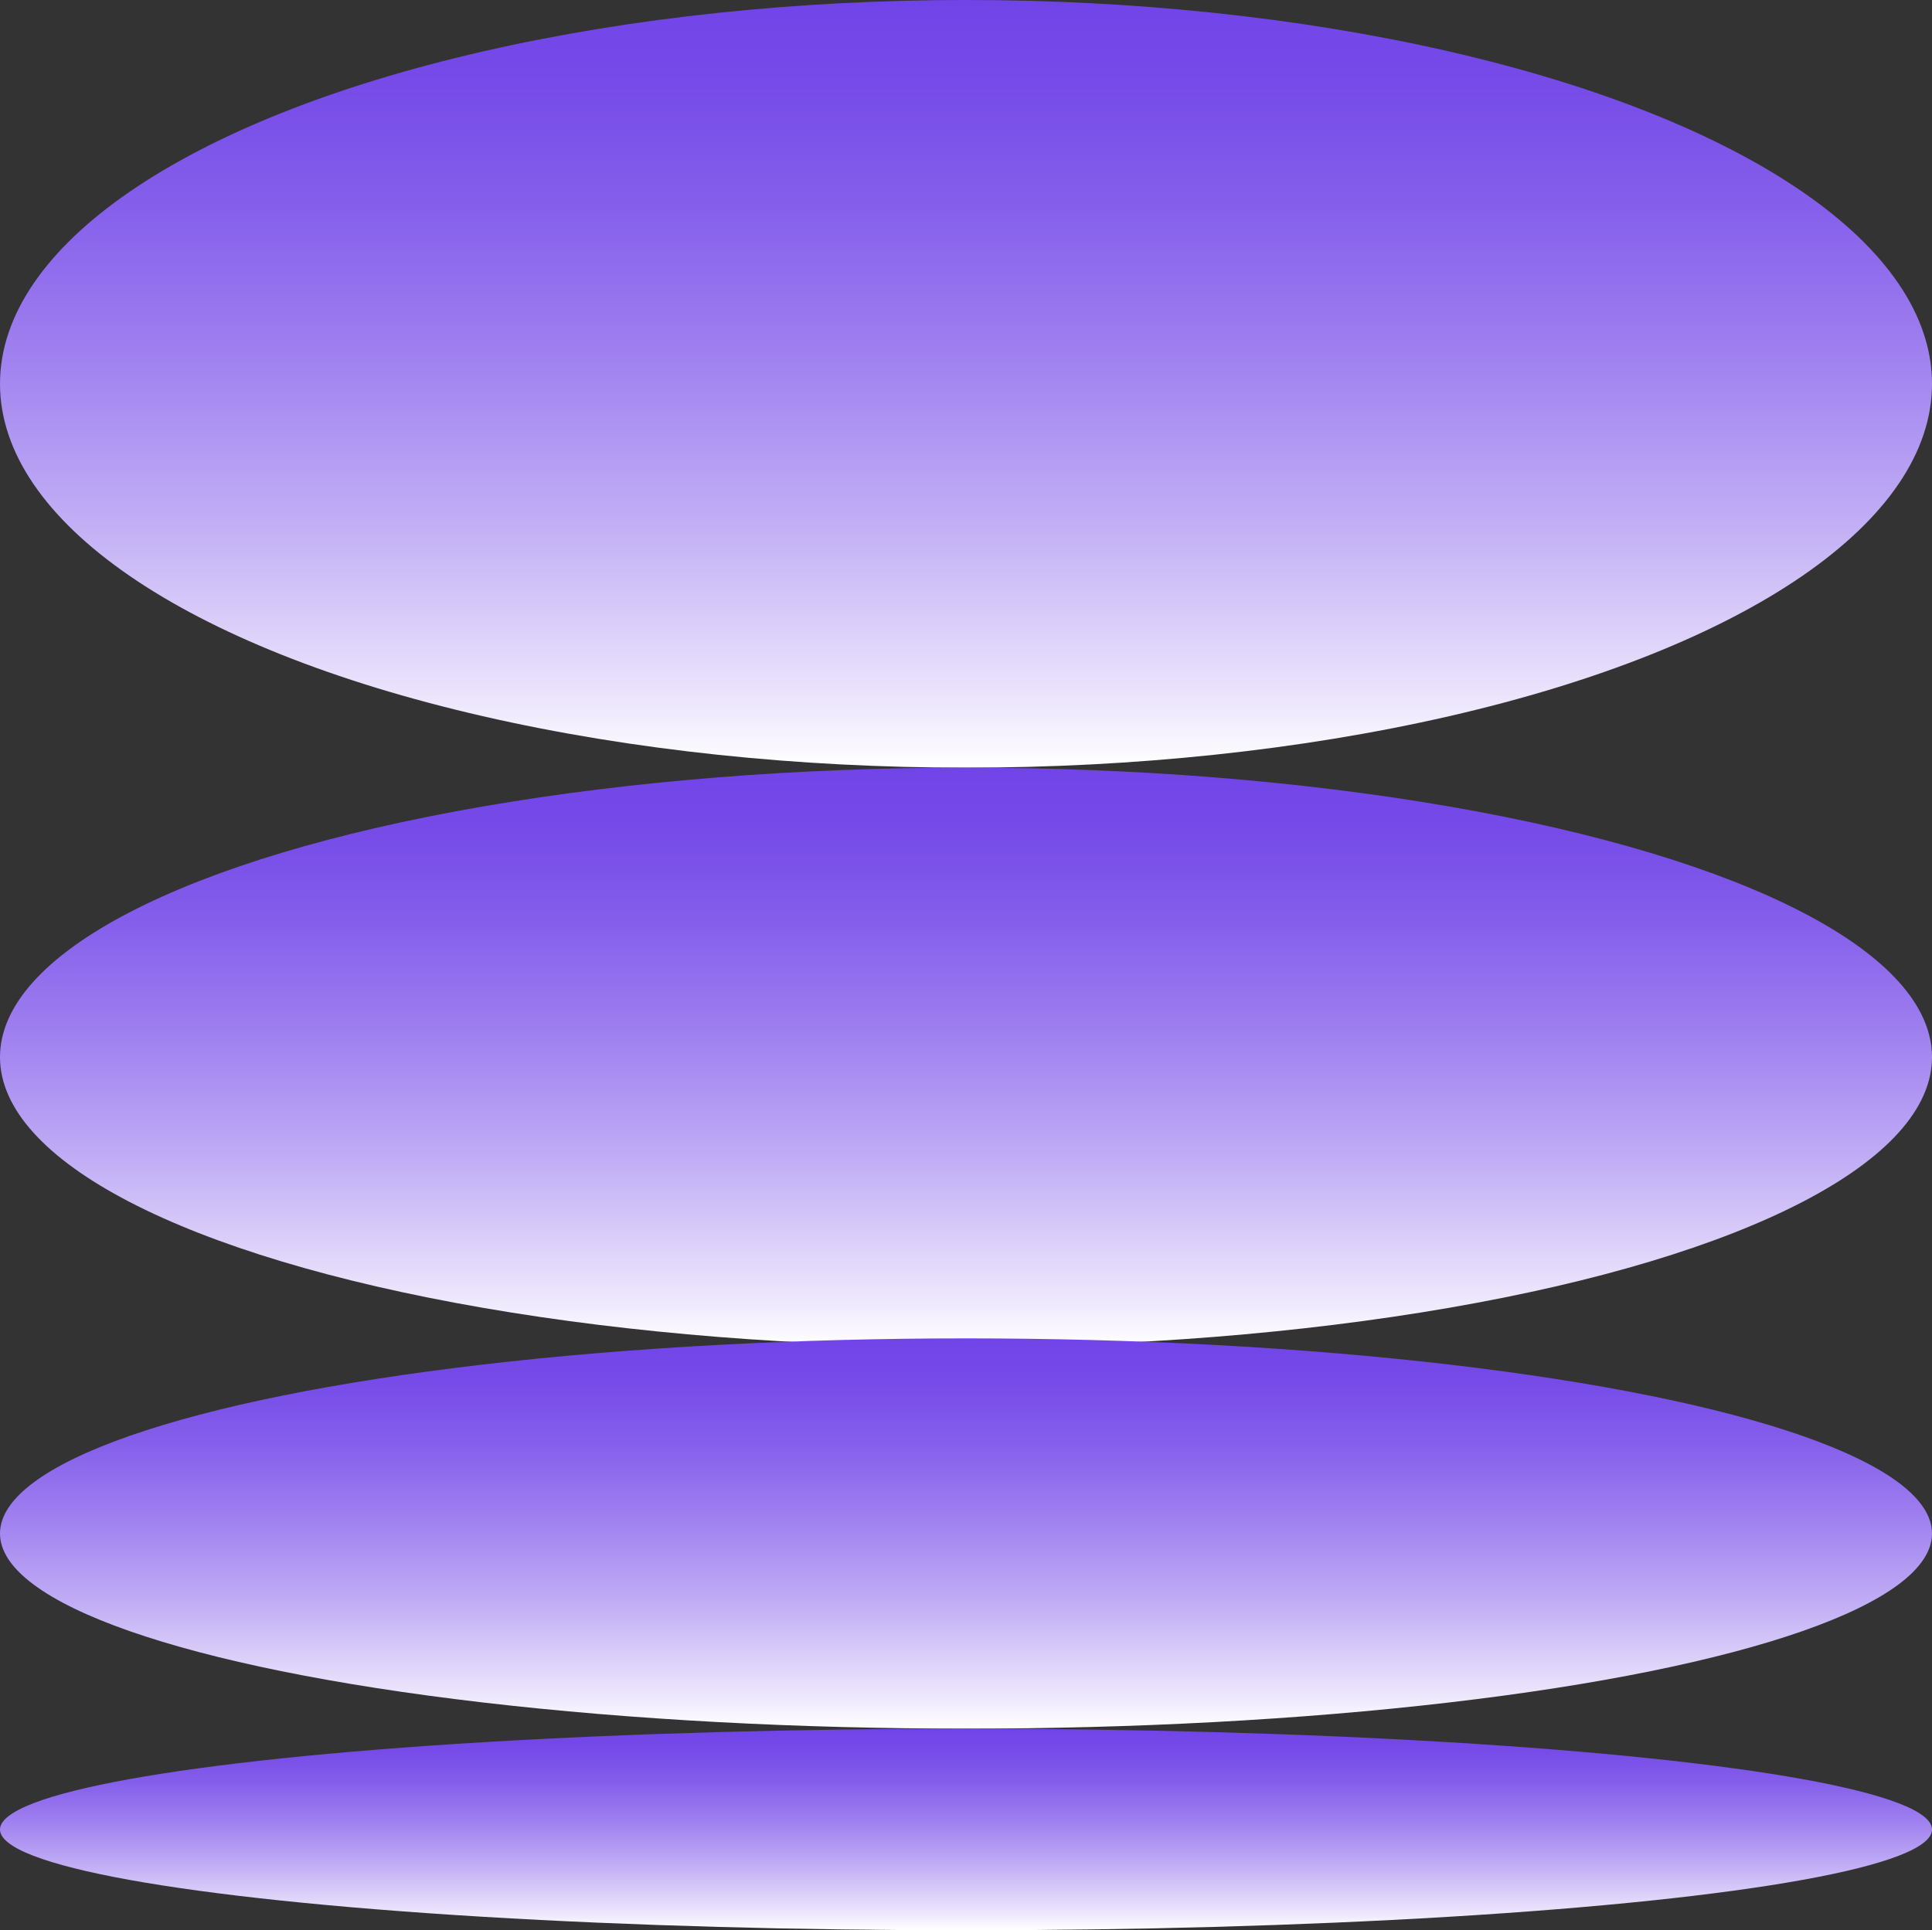
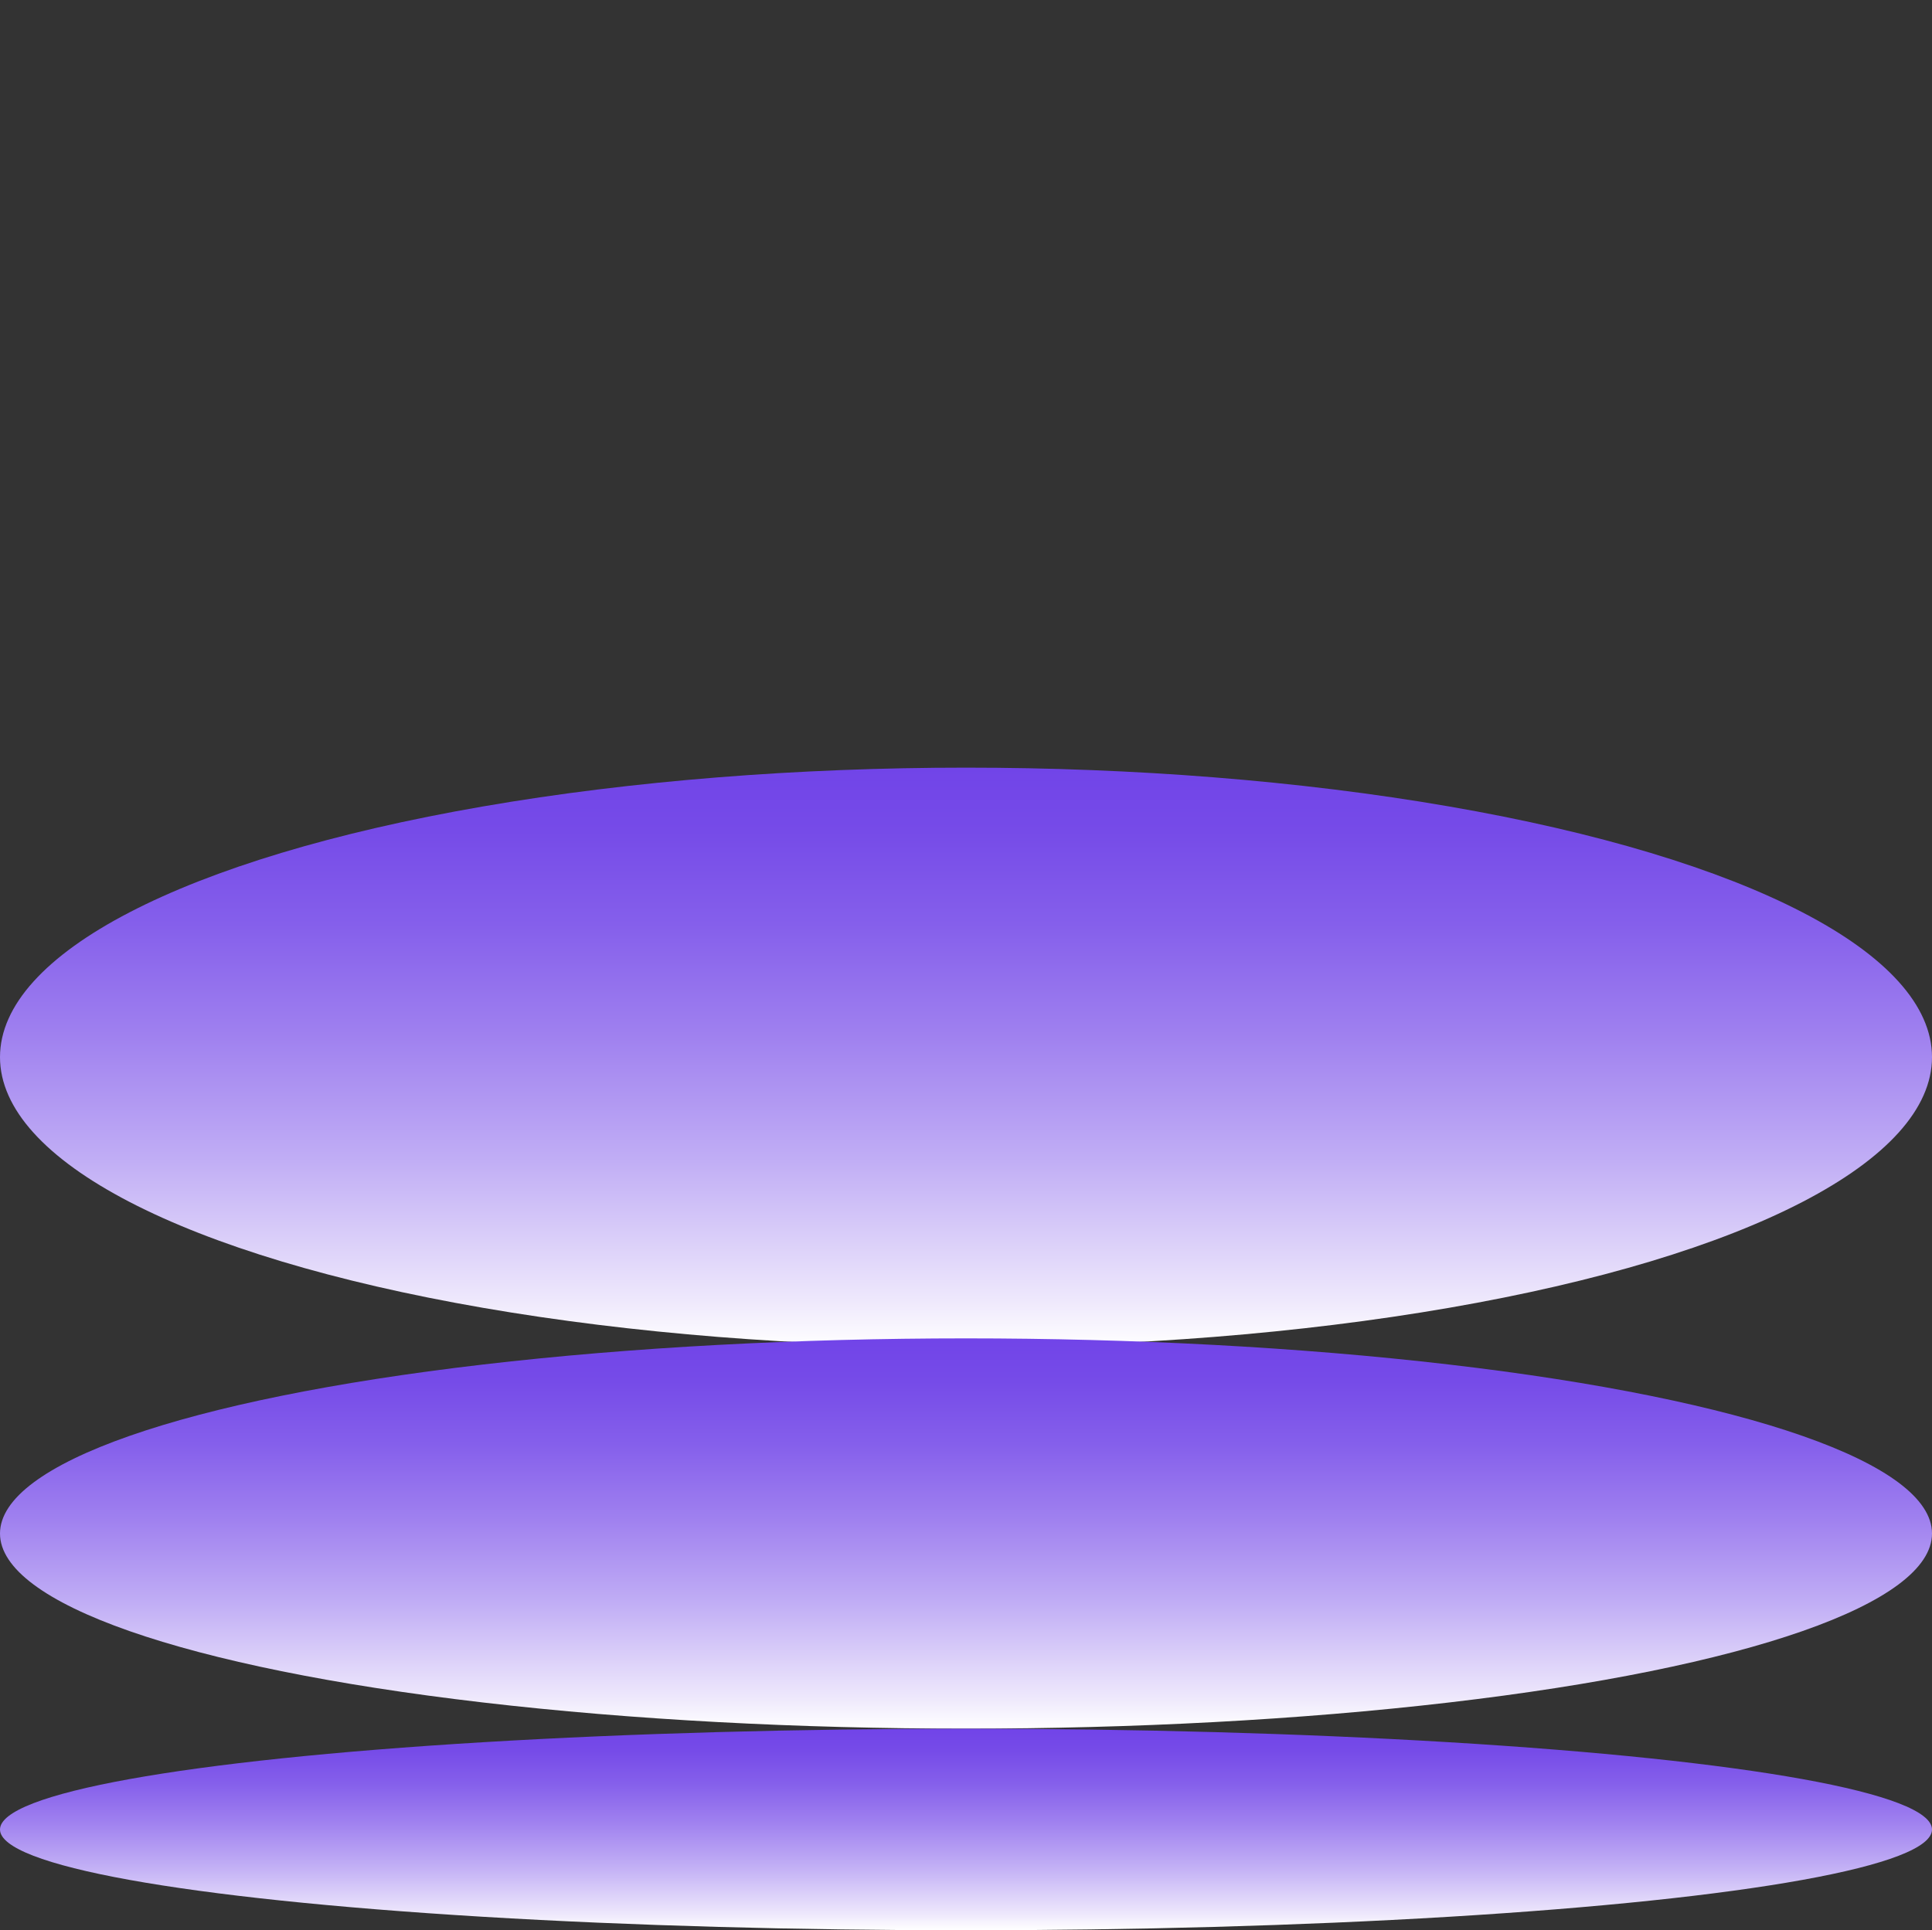
<svg xmlns="http://www.w3.org/2000/svg" xmlns:xlink="http://www.w3.org/1999/xlink" id="Layer_2" data-name="Layer 2" viewBox="0 0 213.32 213.19">
  <rect x="0" y="0" width="213.32" height="213.19" fill="#333333" stroke="none" />
  <defs>
    <style>
      .cls-1 {
        fill: url(#linear-gradient-2);
      }

      .cls-2 {
        fill: url(#linear-gradient-3);
      }

      .cls-3 {
        fill: url(#linear-gradient);
      }

      .cls-4 {
        fill: url(#linear-gradient-4);
      }
    </style>
    <linearGradient id="linear-gradient" x1="106.66" y1="84.78" x2="106.66" y2="0" gradientUnits="userSpaceOnUse">
      <stop offset="0" stop-color="#fff" />
      <stop offset=".08" stop-color="#eee8fc" />
      <stop offset=".32" stop-color="#c1aef5" />
      <stop offset=".54" stop-color="#9f80ef" />
      <stop offset=".73" stop-color="#855feb" />
      <stop offset=".89" stop-color="#764be8" />
      <stop offset="1" stop-color="#7144e8" />
    </linearGradient>
    <linearGradient id="linear-gradient-2" y1="148.72" y2="84.78" xlink:href="#linear-gradient" />
    <linearGradient id="linear-gradient-3" y1="190.92" y2="147.81" xlink:href="#linear-gradient" />
    <linearGradient id="linear-gradient-4" y1="213.19" y2="190.92" xlink:href="#linear-gradient" />
  </defs>
  <g id="_ëîé_1" data-name="—ëîé_1">
    <g>
-       <ellipse class="cls-3" cx="106.66" cy="42.39" rx="106.66" ry="42.39" />
      <ellipse class="cls-1" cx="106.66" cy="116.75" rx="106.66" ry="31.97" />
      <ellipse class="cls-2" cx="106.66" cy="169.36" rx="106.66" ry="21.55" />
      <ellipse class="cls-4" cx="106.66" cy="202.05" rx="106.66" ry="11.13" />
    </g>
  </g>
</svg>